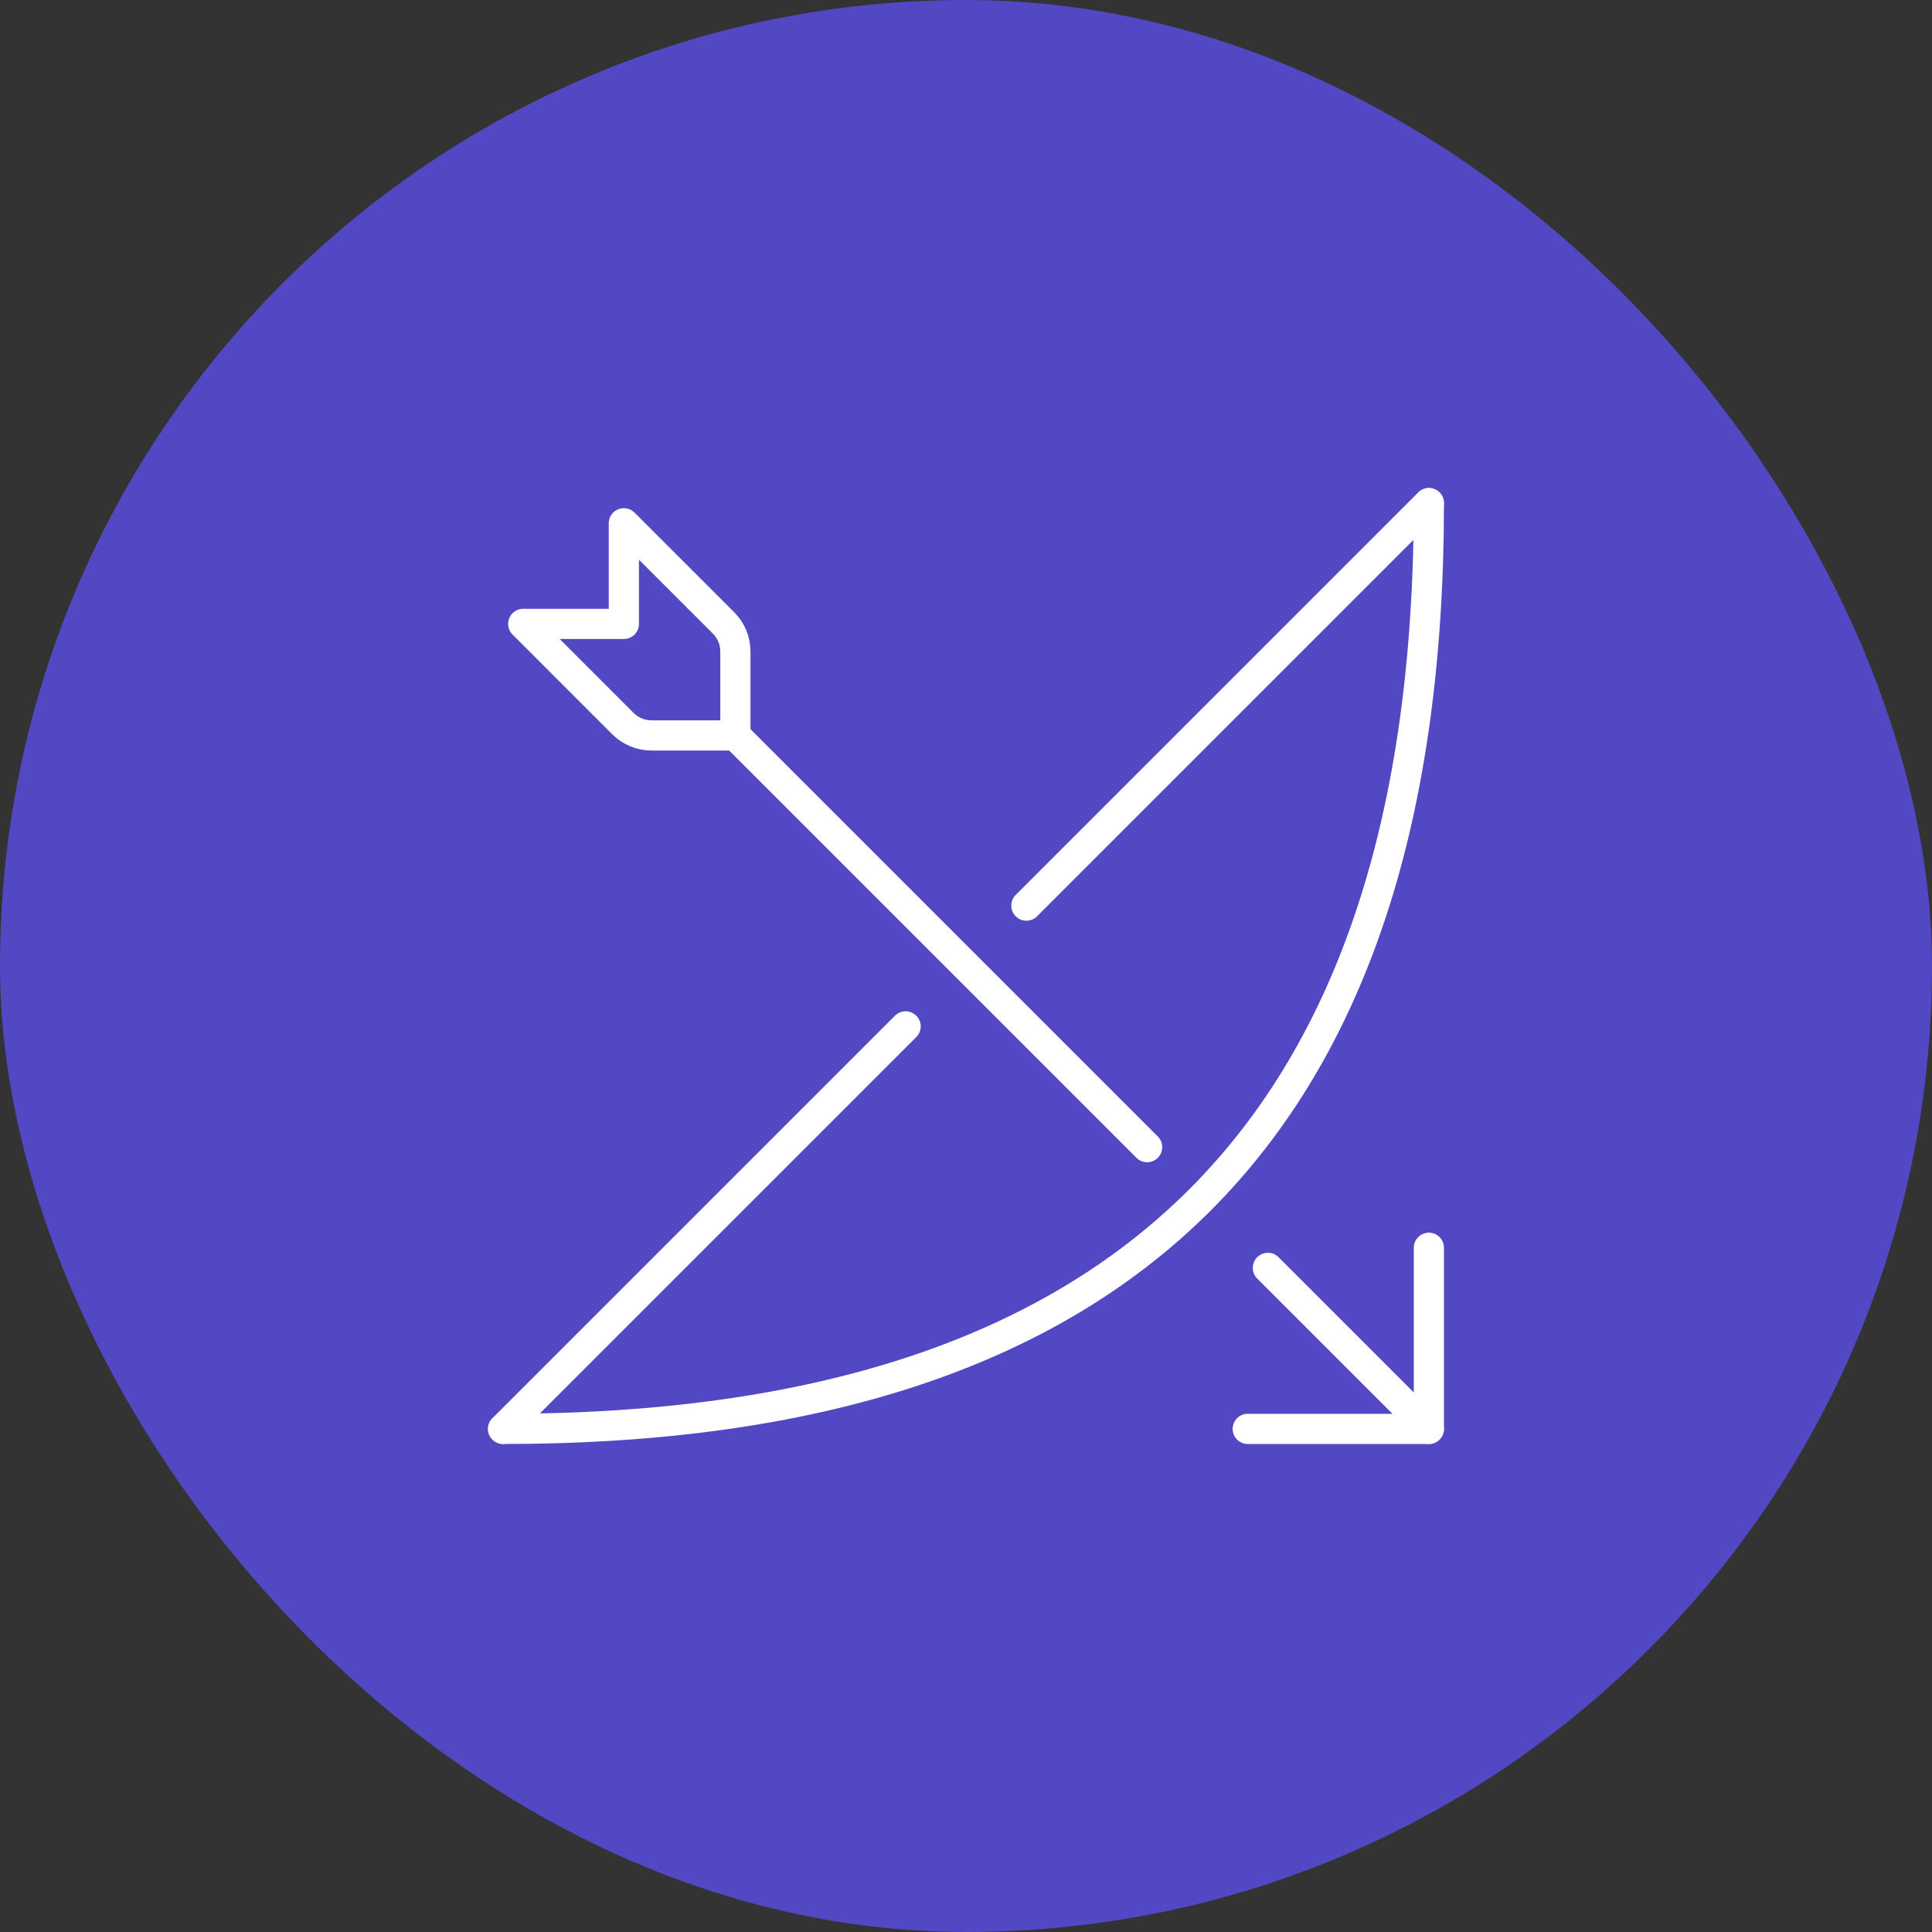
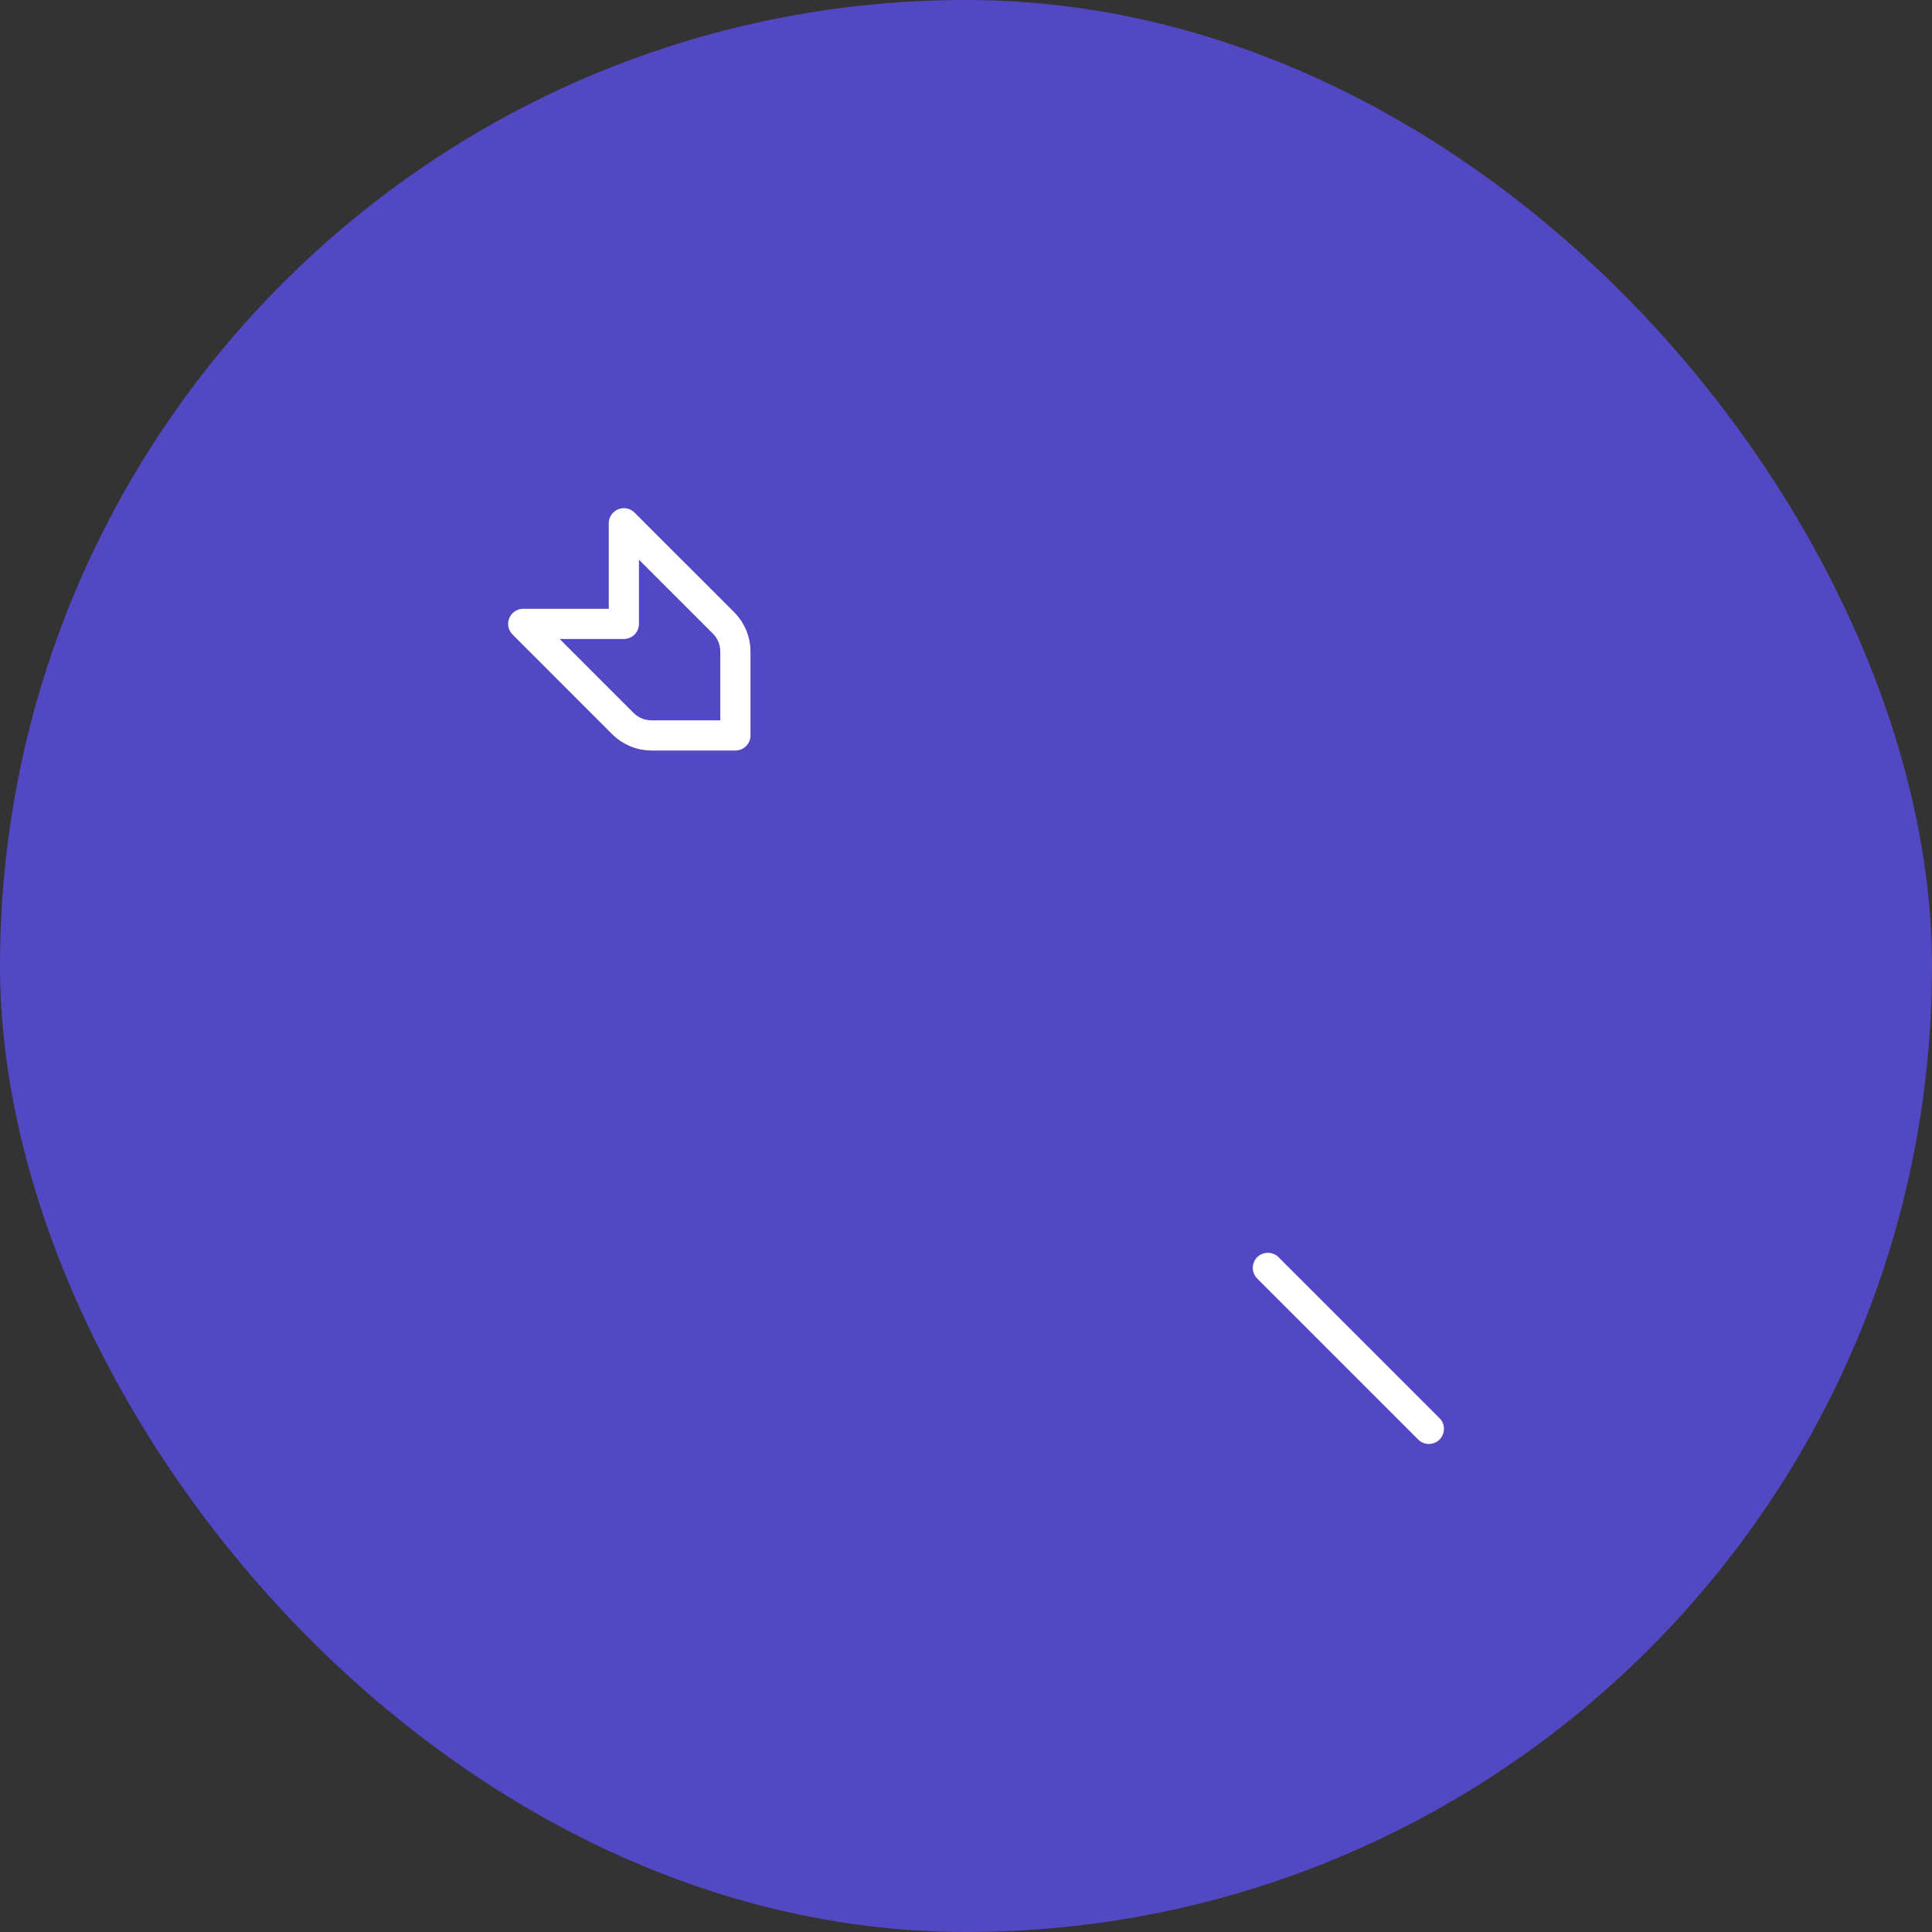
<svg xmlns="http://www.w3.org/2000/svg" width="64" height="64" viewBox="0 0 64 64" fill="none">
  <rect x="0" y="0" width="64" height="64" fill="#333333" stroke="none" />
  <rect width="64" height="64" rx="32" fill="#5248C3" />
-   <path d="M47.333 16.667C47.333 37.334 37.333 47.334 16.666 47.334" stroke="white" stroke-linecap="round" stroke-linejoin="round" />
-   <path d="M34 30L47.333 16.667" stroke="white" stroke-linecap="round" stroke-linejoin="round" />
-   <path d="M16.666 47.333L30 34" stroke="white" stroke-linecap="round" stroke-linejoin="round" />
-   <path d="M41.333 47.334H47.333V41.334" stroke="white" stroke-linecap="round" stroke-linejoin="round" />
  <path d="M47.333 47.333L42 42" stroke="white" stroke-linecap="round" stroke-linejoin="round" />
-   <path d="M38 38.001L24.361 24.362" stroke="white" stroke-linecap="round" stroke-linejoin="round" />
  <path fill-rule="evenodd" clip-rule="evenodd" d="M20.638 23.973C20.889 24.222 21.228 24.362 21.581 24.362H24.361V21.582C24.361 21.229 24.221 20.89 23.972 20.639L20.666 17.334V20.667H17.333L20.638 23.973Z" stroke="white" stroke-linecap="round" stroke-linejoin="round" />
</svg>